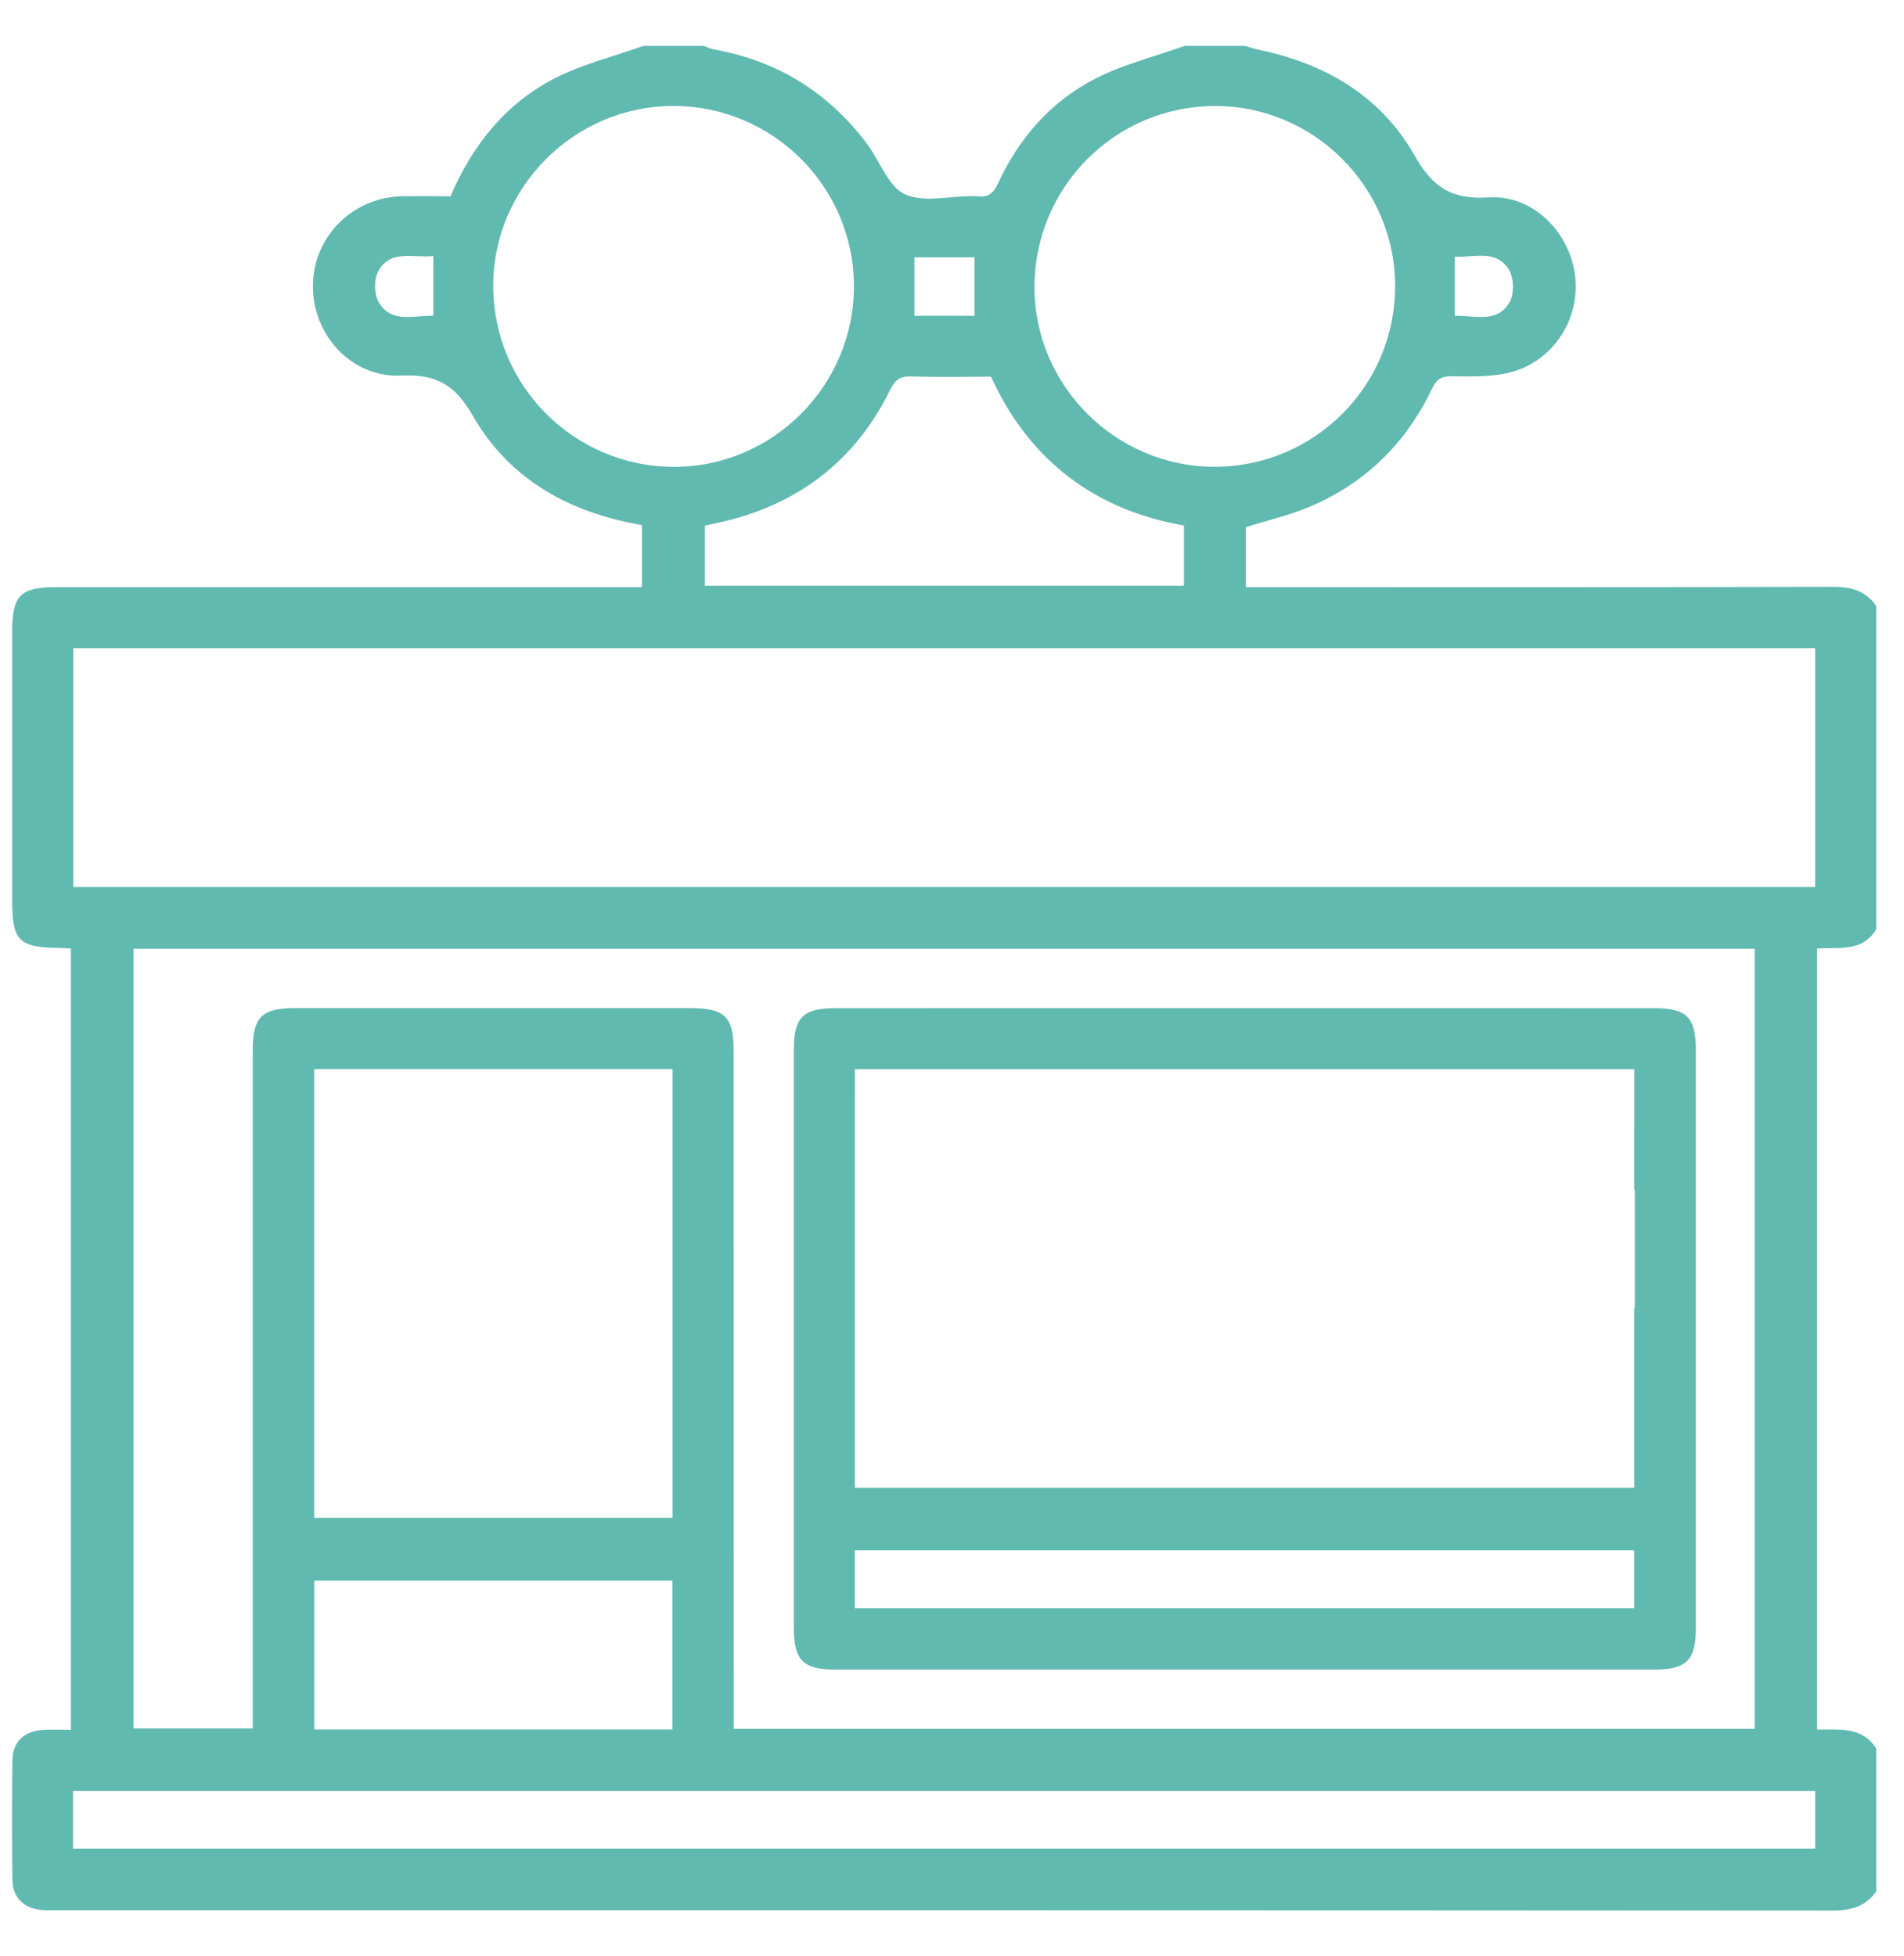
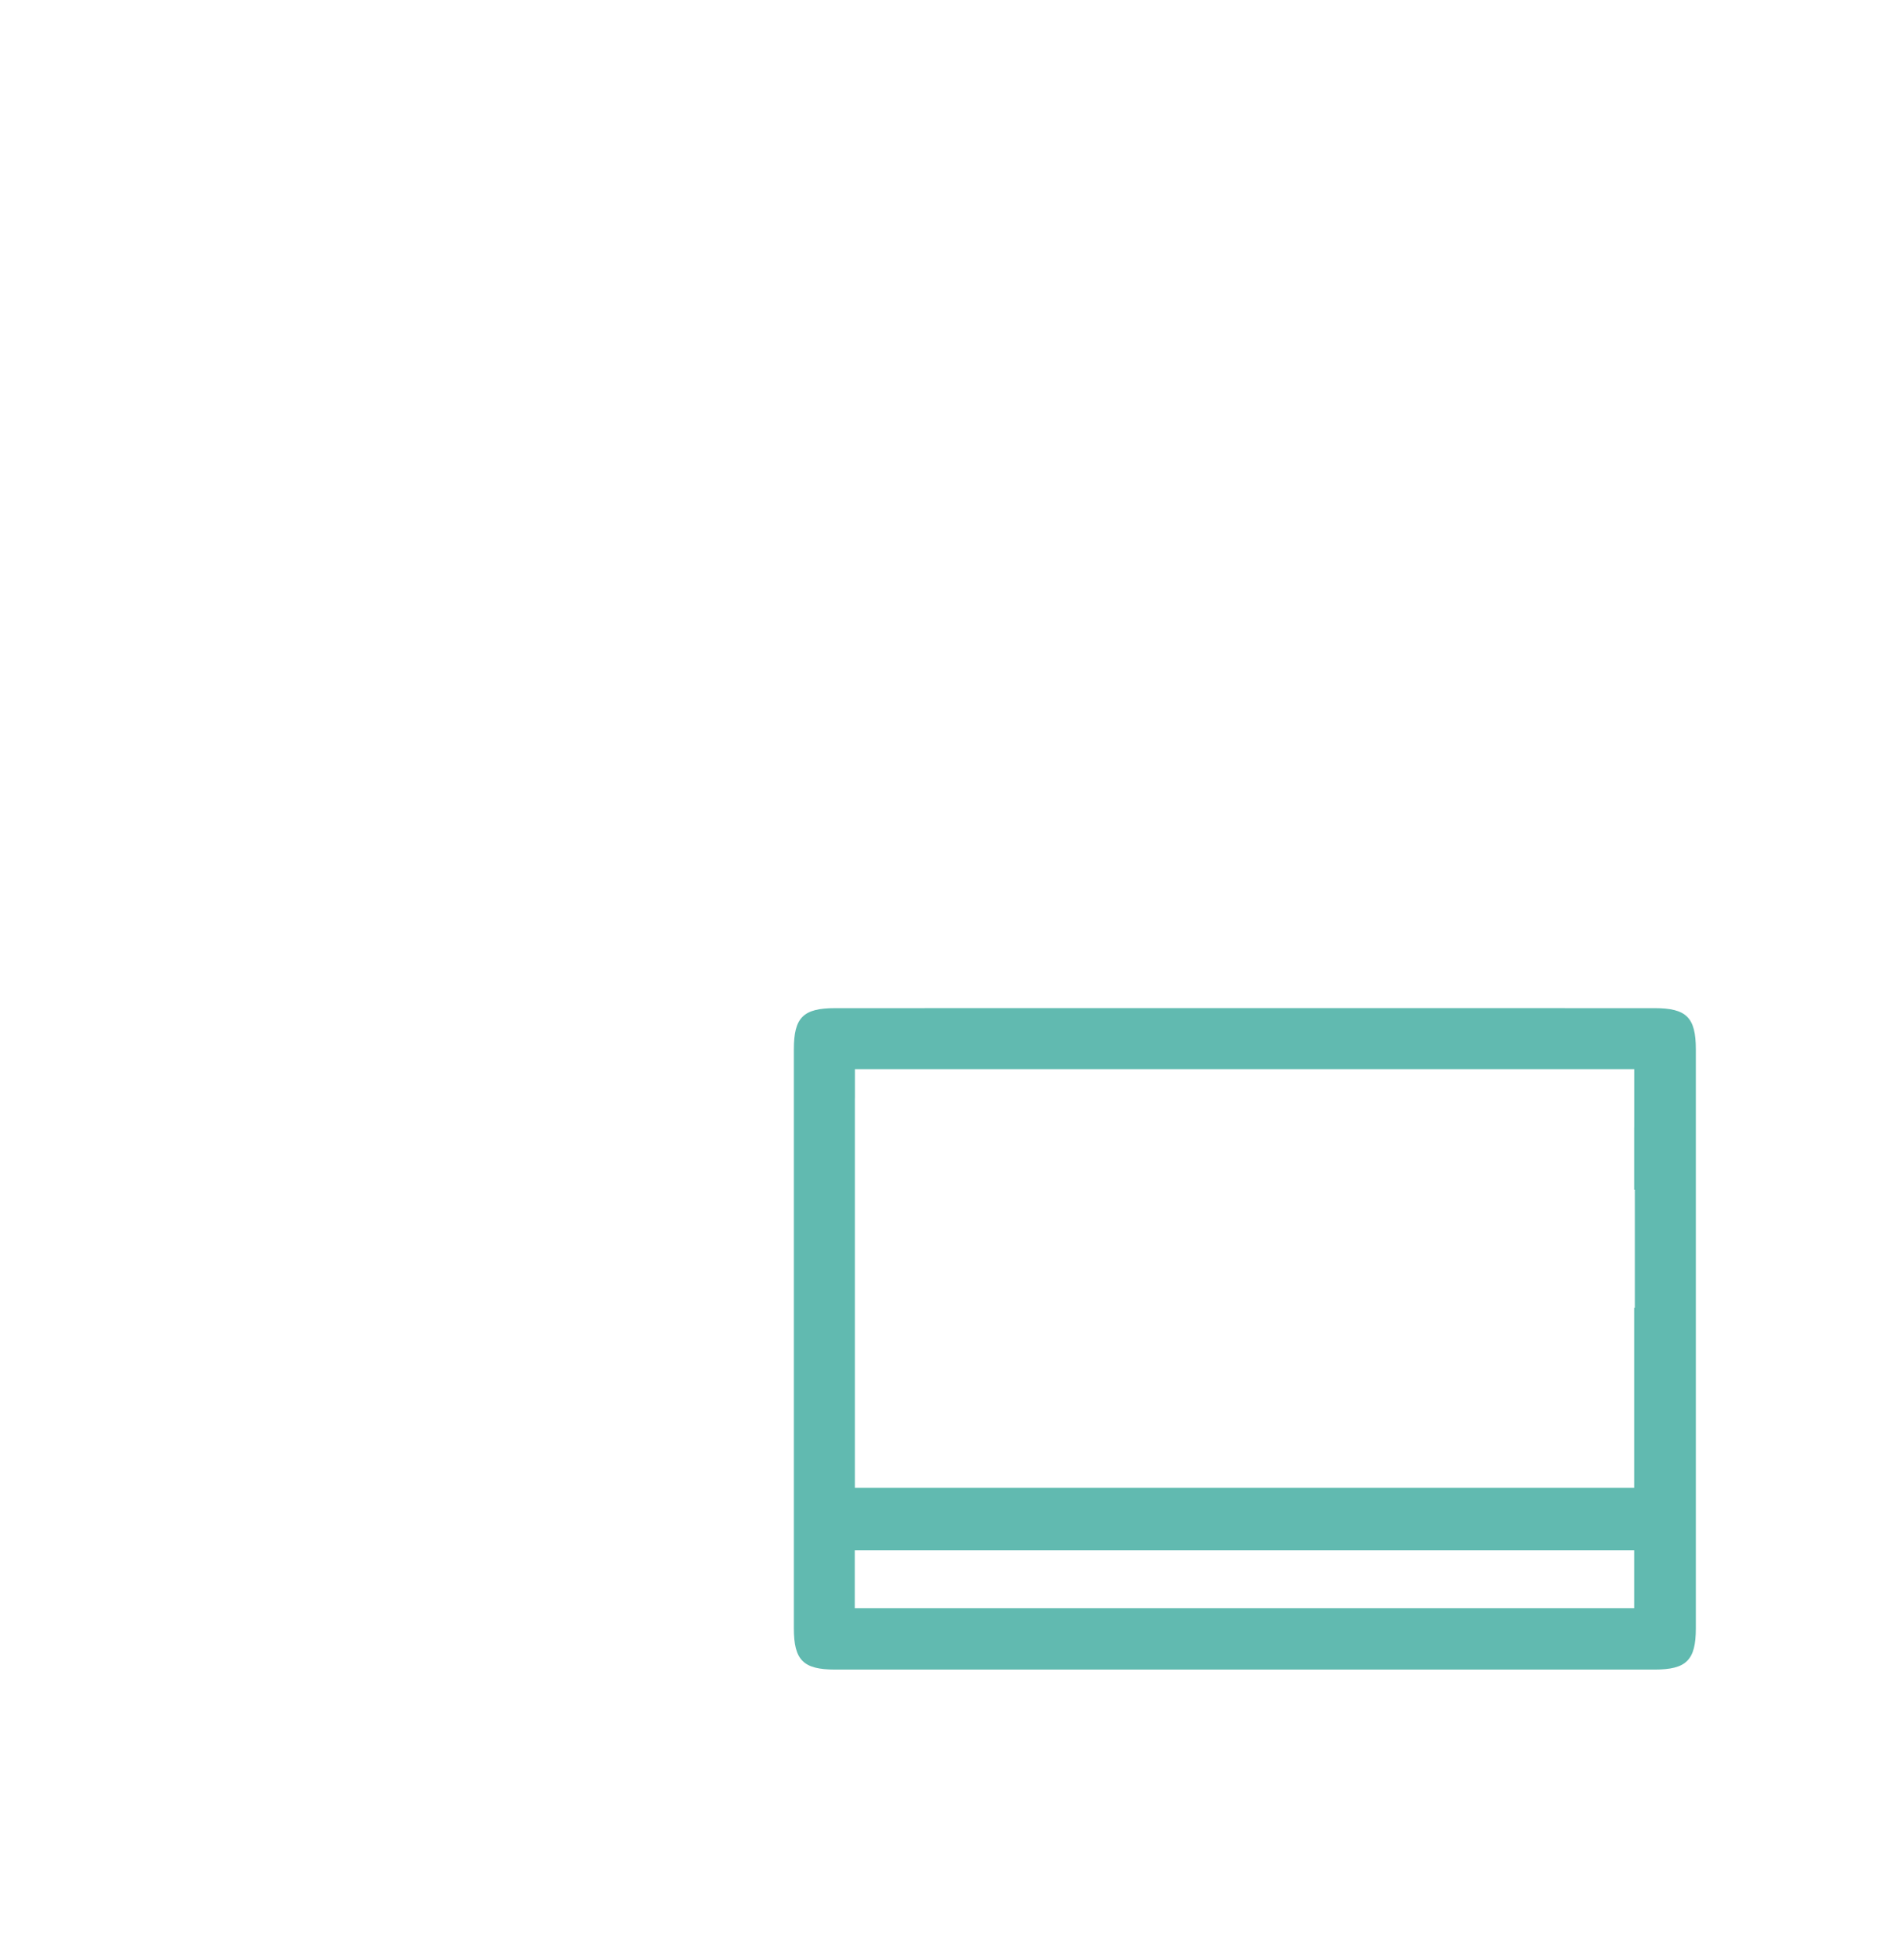
<svg xmlns="http://www.w3.org/2000/svg" width="37" height="38" viewBox="0 0 37 38" fill="none">
-   <path d="M36.461 18.055V11.775C36.255 11.476 35.97 11.4 35.614 11.402C31.963 11.412 28.313 11.408 24.659 11.408H24.211V10.243C24.641 10.107 25.069 10.011 25.466 9.84C26.538 9.383 27.323 8.608 27.825 7.559C27.91 7.378 28.002 7.31 28.203 7.312C28.567 7.315 28.941 7.328 29.29 7.25C30.154 7.059 30.71 6.228 30.609 5.366C30.509 4.512 29.79 3.783 28.935 3.836C28.213 3.882 27.843 3.647 27.483 3.012C26.834 1.87 25.754 1.234 24.465 0.968C24.373 0.95 24.283 0.918 24.193 0.891H23.023C22.446 1.098 21.838 1.246 21.297 1.522C20.429 1.963 19.803 2.678 19.394 3.564C19.303 3.763 19.193 3.844 18.986 3.814C18.95 3.808 18.913 3.812 18.877 3.812C18.439 3.812 17.942 3.94 17.585 3.774C17.262 3.624 17.103 3.139 16.861 2.812C16.11 1.802 15.115 1.183 13.874 0.96C13.806 0.947 13.741 0.915 13.674 0.891H12.506C11.927 1.098 11.317 1.246 10.775 1.524C9.825 2.014 9.179 2.82 8.755 3.814C8.433 3.814 8.117 3.807 7.801 3.814C6.845 3.84 6.089 4.602 6.081 5.544C6.07 6.506 6.829 7.343 7.795 7.298C8.481 7.266 8.841 7.474 9.191 8.084C9.898 9.31 11.057 9.962 12.475 10.202V11.408H12.043H1.091C0.398 11.408 0.237 11.57 0.237 12.268V17.49C0.237 18.286 0.361 18.41 1.169 18.42C1.229 18.42 1.29 18.426 1.378 18.43V33.611C1.207 33.611 1.03 33.604 0.854 33.612C0.479 33.63 0.247 33.835 0.242 34.199C0.23 34.976 0.23 35.755 0.242 36.535C0.247 36.88 0.475 37.087 0.825 37.114C0.909 37.12 0.994 37.116 1.079 37.116C12.591 37.116 24.102 37.115 35.614 37.123C35.97 37.123 36.254 37.046 36.461 36.751V33.976C36.189 33.542 35.745 33.61 35.311 33.606V18.431C35.714 18.4 36.191 18.512 36.461 18.055ZM28.271 4.988C28.643 5.01 29.07 4.835 29.322 5.24C29.419 5.398 29.429 5.706 29.337 5.868C29.102 6.288 28.667 6.128 28.271 6.136V4.988ZM8.421 6.135C8.035 6.128 7.607 6.288 7.361 5.875C7.27 5.72 7.263 5.431 7.35 5.272C7.581 4.839 8.021 5.016 8.421 4.976V6.135ZM23.601 2.06C25.527 2.052 27.11 3.63 27.111 5.559C27.113 7.494 25.549 9.063 23.613 9.07C21.685 9.075 20.098 7.495 20.103 5.572C20.106 3.636 21.667 2.068 23.601 2.06ZM17.769 5H18.937V6.136H17.769V5ZM17.298 7.575C17.391 7.383 17.491 7.307 17.705 7.314C18.226 7.33 18.747 7.319 19.258 7.319C20.026 9.004 21.345 9.923 23.007 10.21V11.382H13.699V10.214C13.911 10.164 14.137 10.122 14.353 10.058C15.698 9.662 16.682 8.831 17.298 7.575ZM9.585 5.56C9.581 3.636 11.165 2.056 13.094 2.059C15.027 2.064 16.597 3.638 16.594 5.568C16.593 7.499 15.01 9.079 13.086 9.071C11.153 9.063 9.589 7.495 9.585 5.56ZM35.274 35.92H1.419V34.799H35.274V35.92ZM14.258 20.44C14.258 19.75 14.095 19.587 13.393 19.587H5.726C5.083 19.59 4.911 19.764 4.911 20.416V33.122V33.584H2.595V18.436H34.098V33.592H14.259V33.146C14.259 28.911 14.259 24.676 14.258 20.44ZM6.106 20.772H13.07V29.491H6.106V20.772ZM13.067 33.604H6.107V30.714H13.067V33.604ZM35.274 17.235H13.065H9.603H3.717H1.425V17.232V12.594H4.937H8.398H35.274V17.235Z" fill="#61BAB0" />
  <path d="M32.151 19.589C29.498 19.588 26.845 19.588 24.191 19.588C21.538 19.588 18.883 19.588 16.23 19.589C15.609 19.589 15.427 19.769 15.427 20.39V31.637C15.427 32.26 15.61 32.441 16.23 32.441H32.151C32.773 32.441 32.955 32.258 32.955 31.638V20.392C32.955 19.769 32.773 19.589 32.151 19.589ZM31.757 31.248H16.611V30.122H31.757V31.248ZM31.769 25.413H31.757V26.617V28.381V28.91H16.613V28.381V26.617V21.337H16.614V20.774H31.758V21.901H31.757V23.118H31.769V25.413Z" fill="#61BAB0" />
</svg>